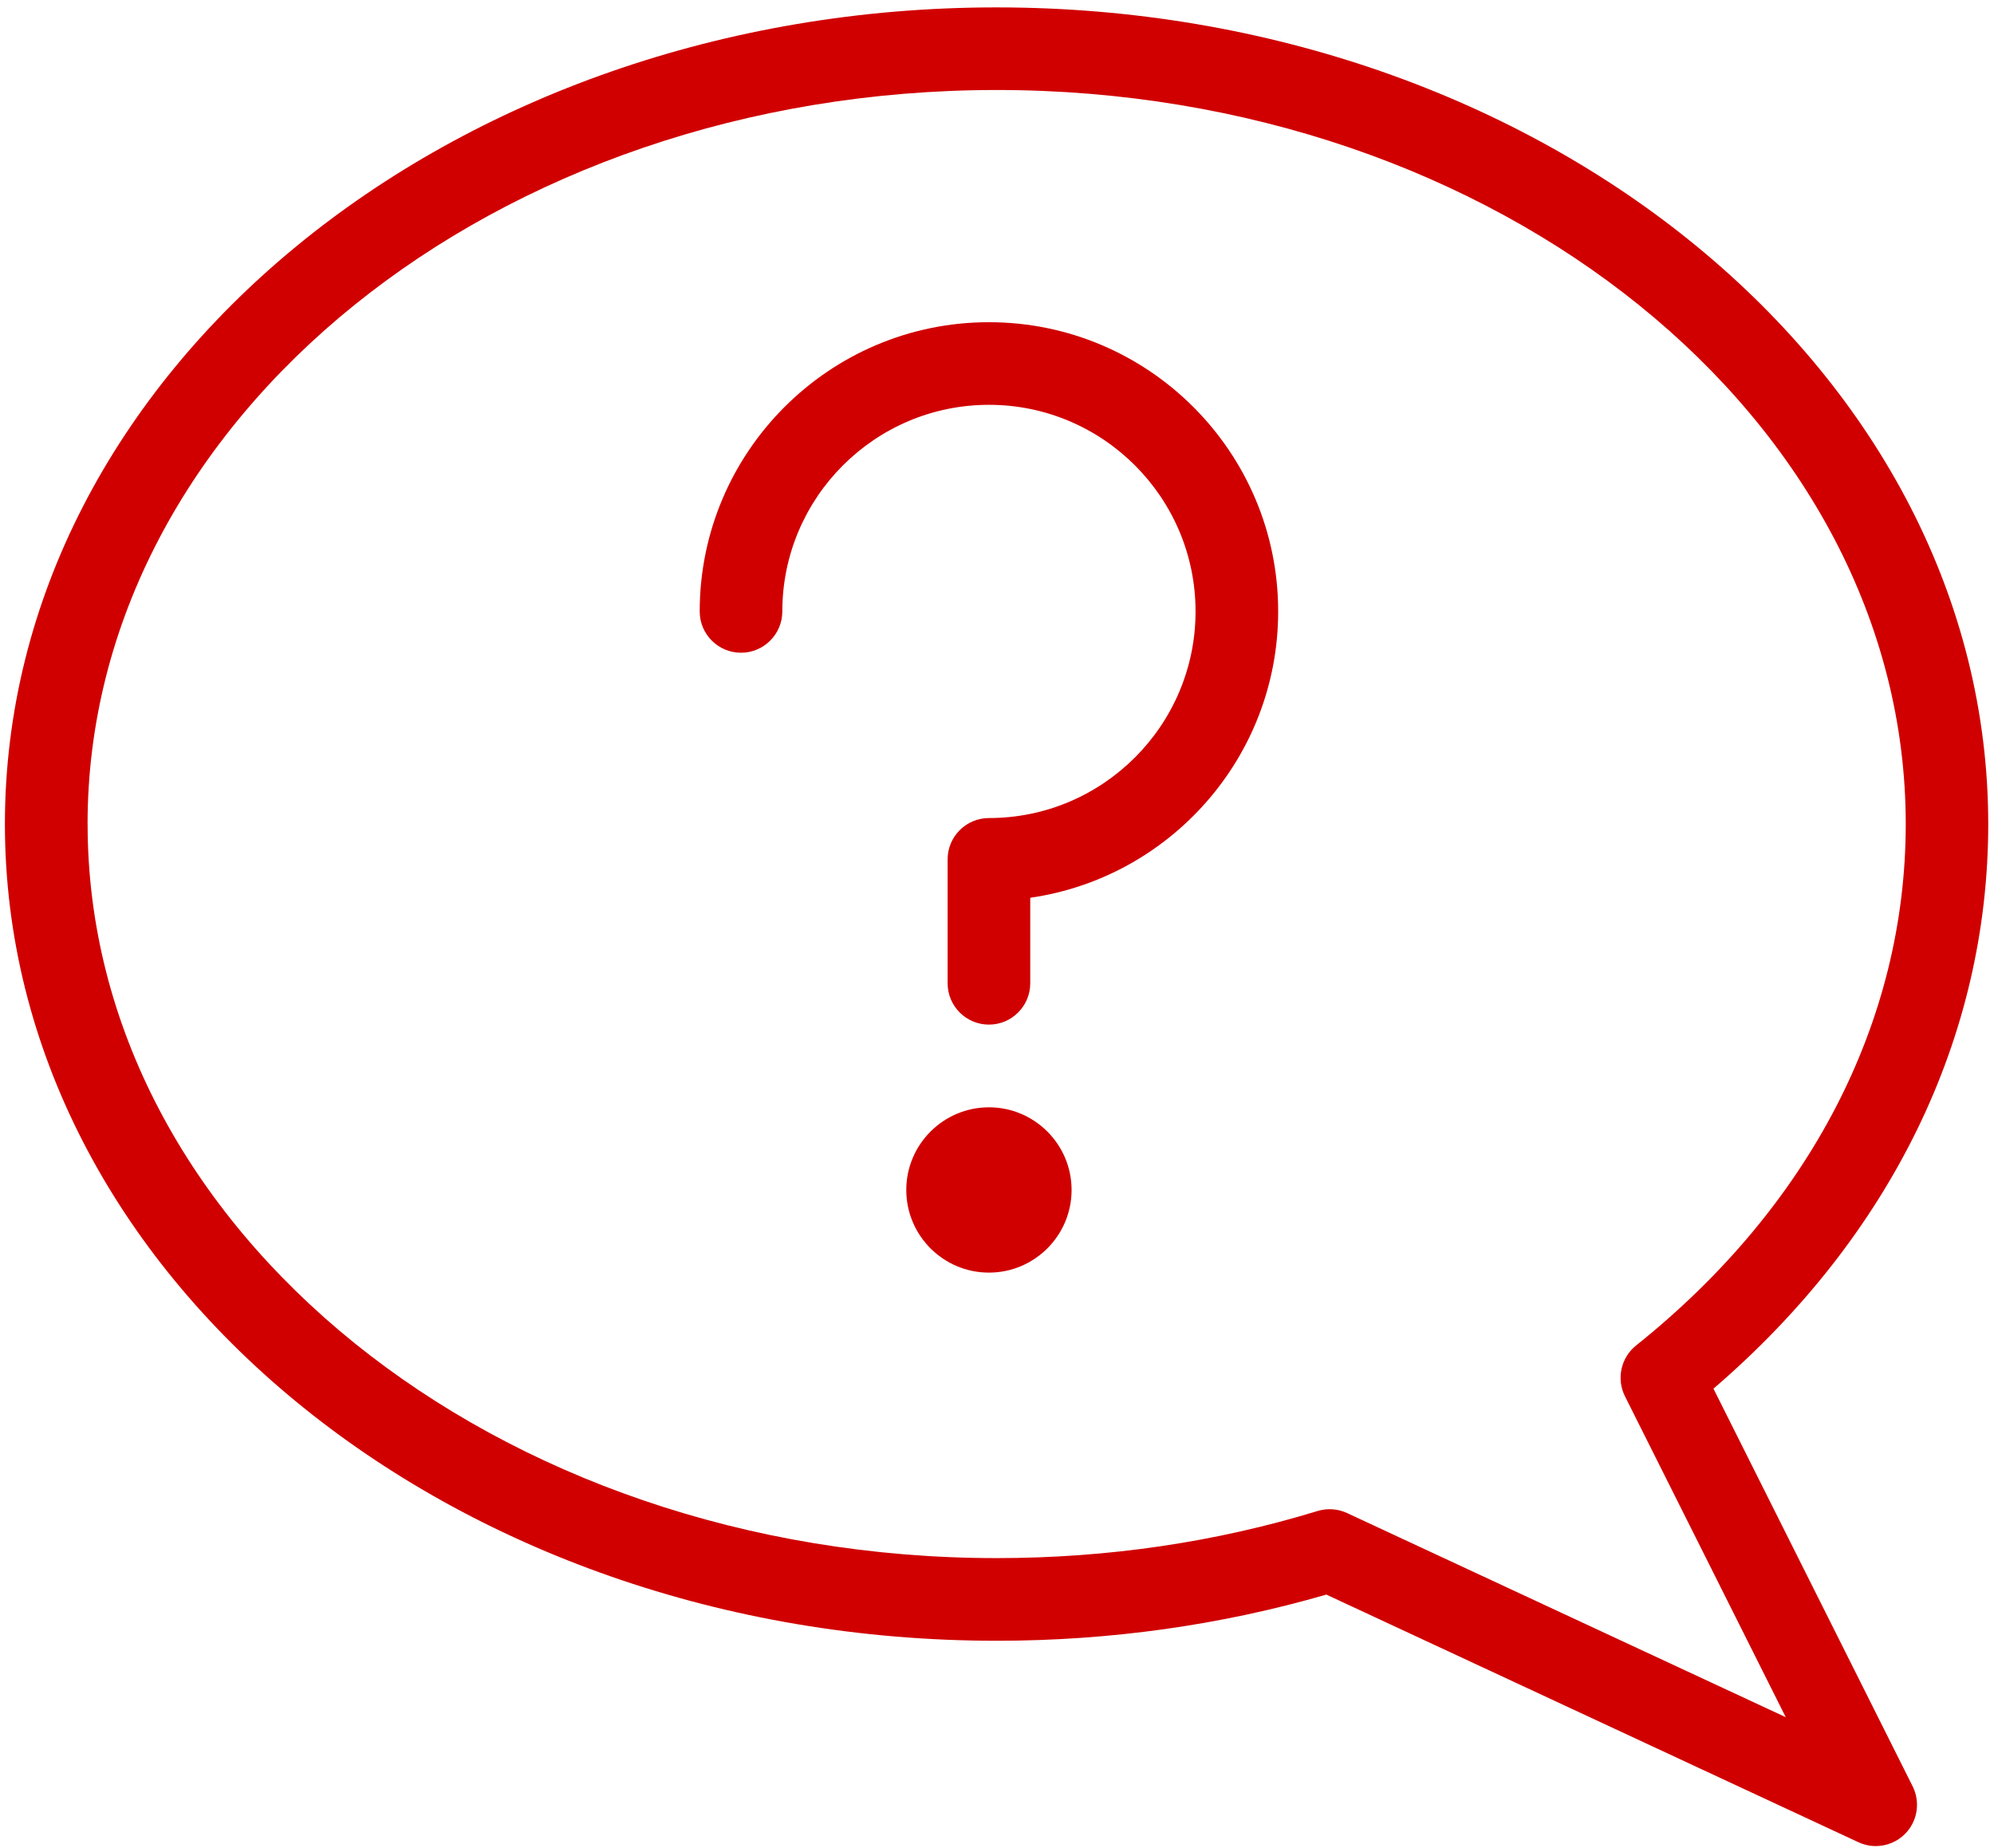
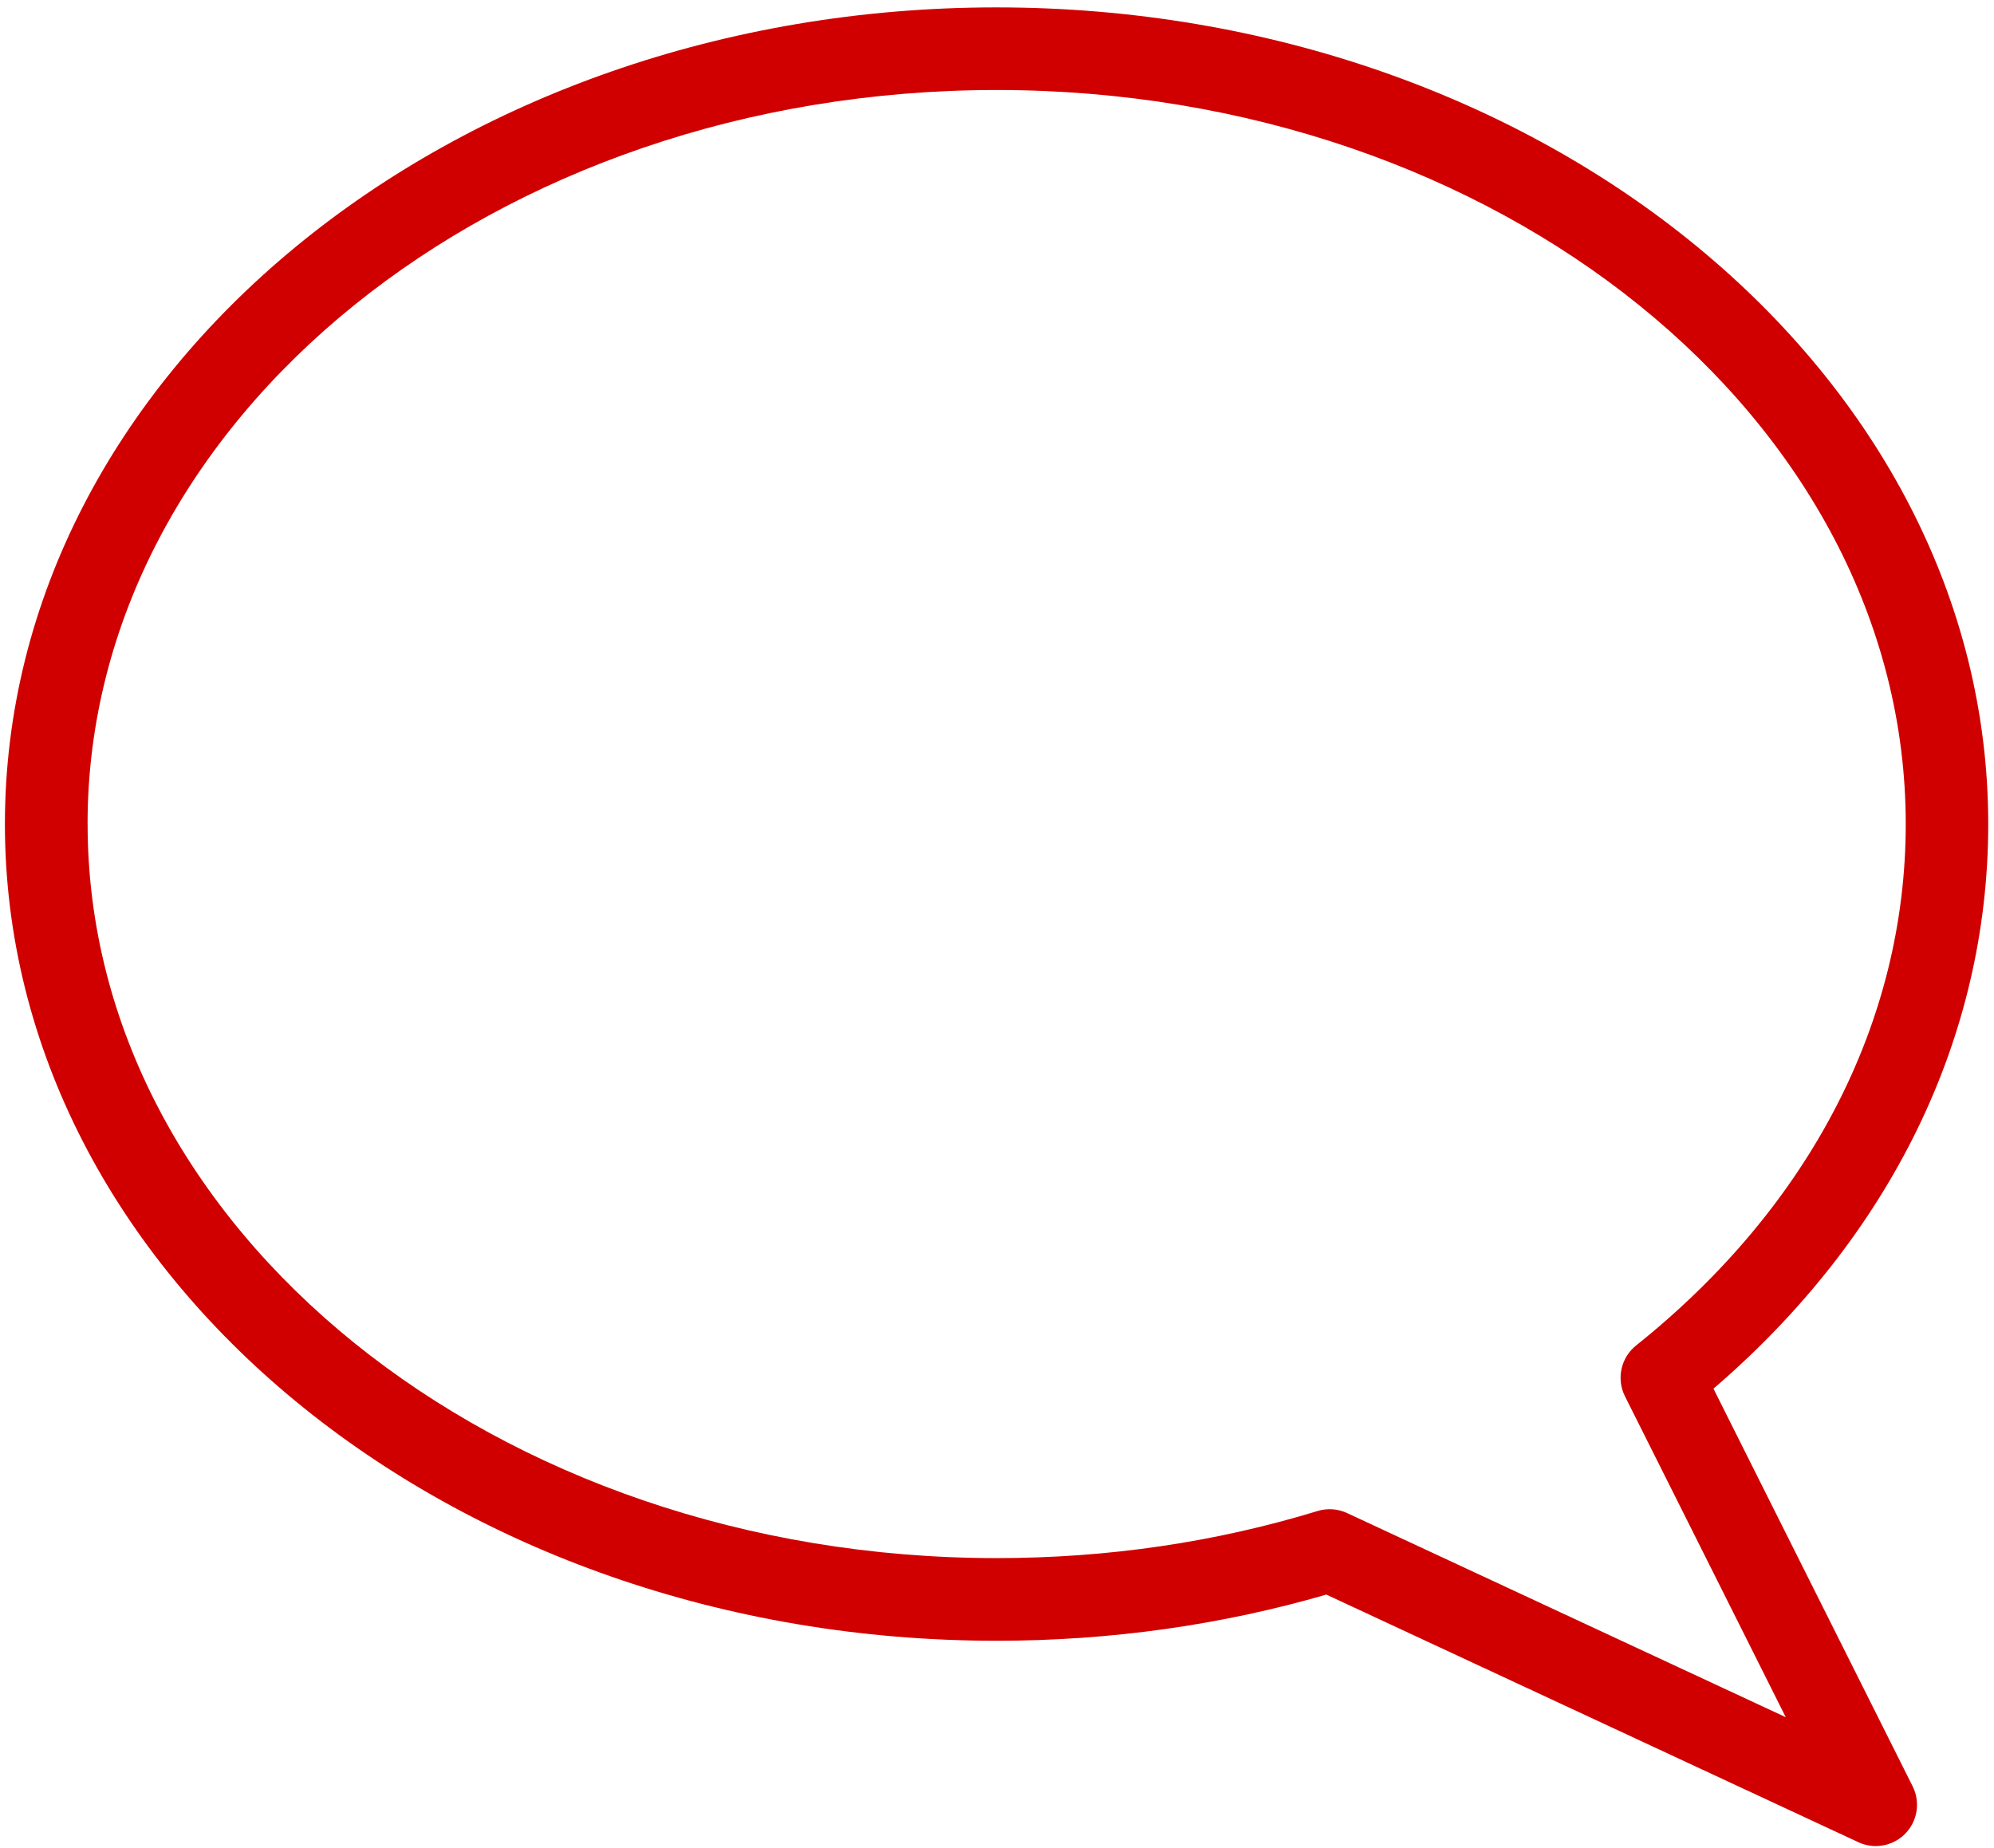
<svg xmlns="http://www.w3.org/2000/svg" id="Layer_1" version="1.1" viewBox="0 0 490.93 454.93">
  <defs>
    <style>
      .st0 {
        fill: #d00000;
      }

      .st1 {
        fill: none;
      }
    </style>
  </defs>
  <path class="st0" d="M1.21,202.9c0,110.87,109.53,201.07,244.16,201.07,27.88,0,55.18-3.83,81.18-11.37l130.97,60.96c1.36.63,2.85.96,4.29.96,2.69,0,5.33-1.06,7.28-3.07,3.03-3.09,3.74-7.79,1.81-11.64l-49.04-97.91c43.71-37.54,67.65-86.62,67.65-138.99,0-110.87-109.53-201.09-244.16-201.09S1.21,92.02,1.21,202.9ZM21.56,202.9c0-99.68,100.41-180.74,223.82-180.74s223.82,81.06,223.82,180.74c0,48.57-23.58,94.15-66.39,128.37-3.74,2.99-4.88,8.2-2.75,12.49l39.6,79.03-108-50.26c-2.28-1.06-4.86-1.24-7.26-.51-25.19,7.71-51.78,11.6-79.01,11.6-123.4,0-223.82-81.08-223.82-180.72Z" />
-   <path class="st0" d="M243.48,272.63c-11.21,0-20.35,9.12-20.35,20.35s9.14,20.35,20.35,20.35,20.35-9.12,20.35-20.35-9.14-20.35-20.35-20.35ZM243.48,292.97h10.17-10.17ZM243.48,79.33c-39.27,0-71.21,31.94-71.21,71.21,0,5.62,4.56,10.17,10.17,10.17s10.17-4.56,10.17-10.17c0-28.06,22.83-50.87,50.87-50.87s50.87,22.81,50.87,50.87-22.83,50.87-50.87,50.87c-5.62,0-10.17,4.56-10.17,10.17v30.52c0,5.62,4.56,10.17,10.17,10.17s10.17-4.56,10.17-10.17v-21.06c34.47-4.96,61.04-34.69,61.04-70.5,0-39.27-31.94-71.21-71.21-71.21Z" />
  <path class="st1" d="M-10.86-22.41h488.33v488.33H-10.86V-22.41Z" />
</svg>